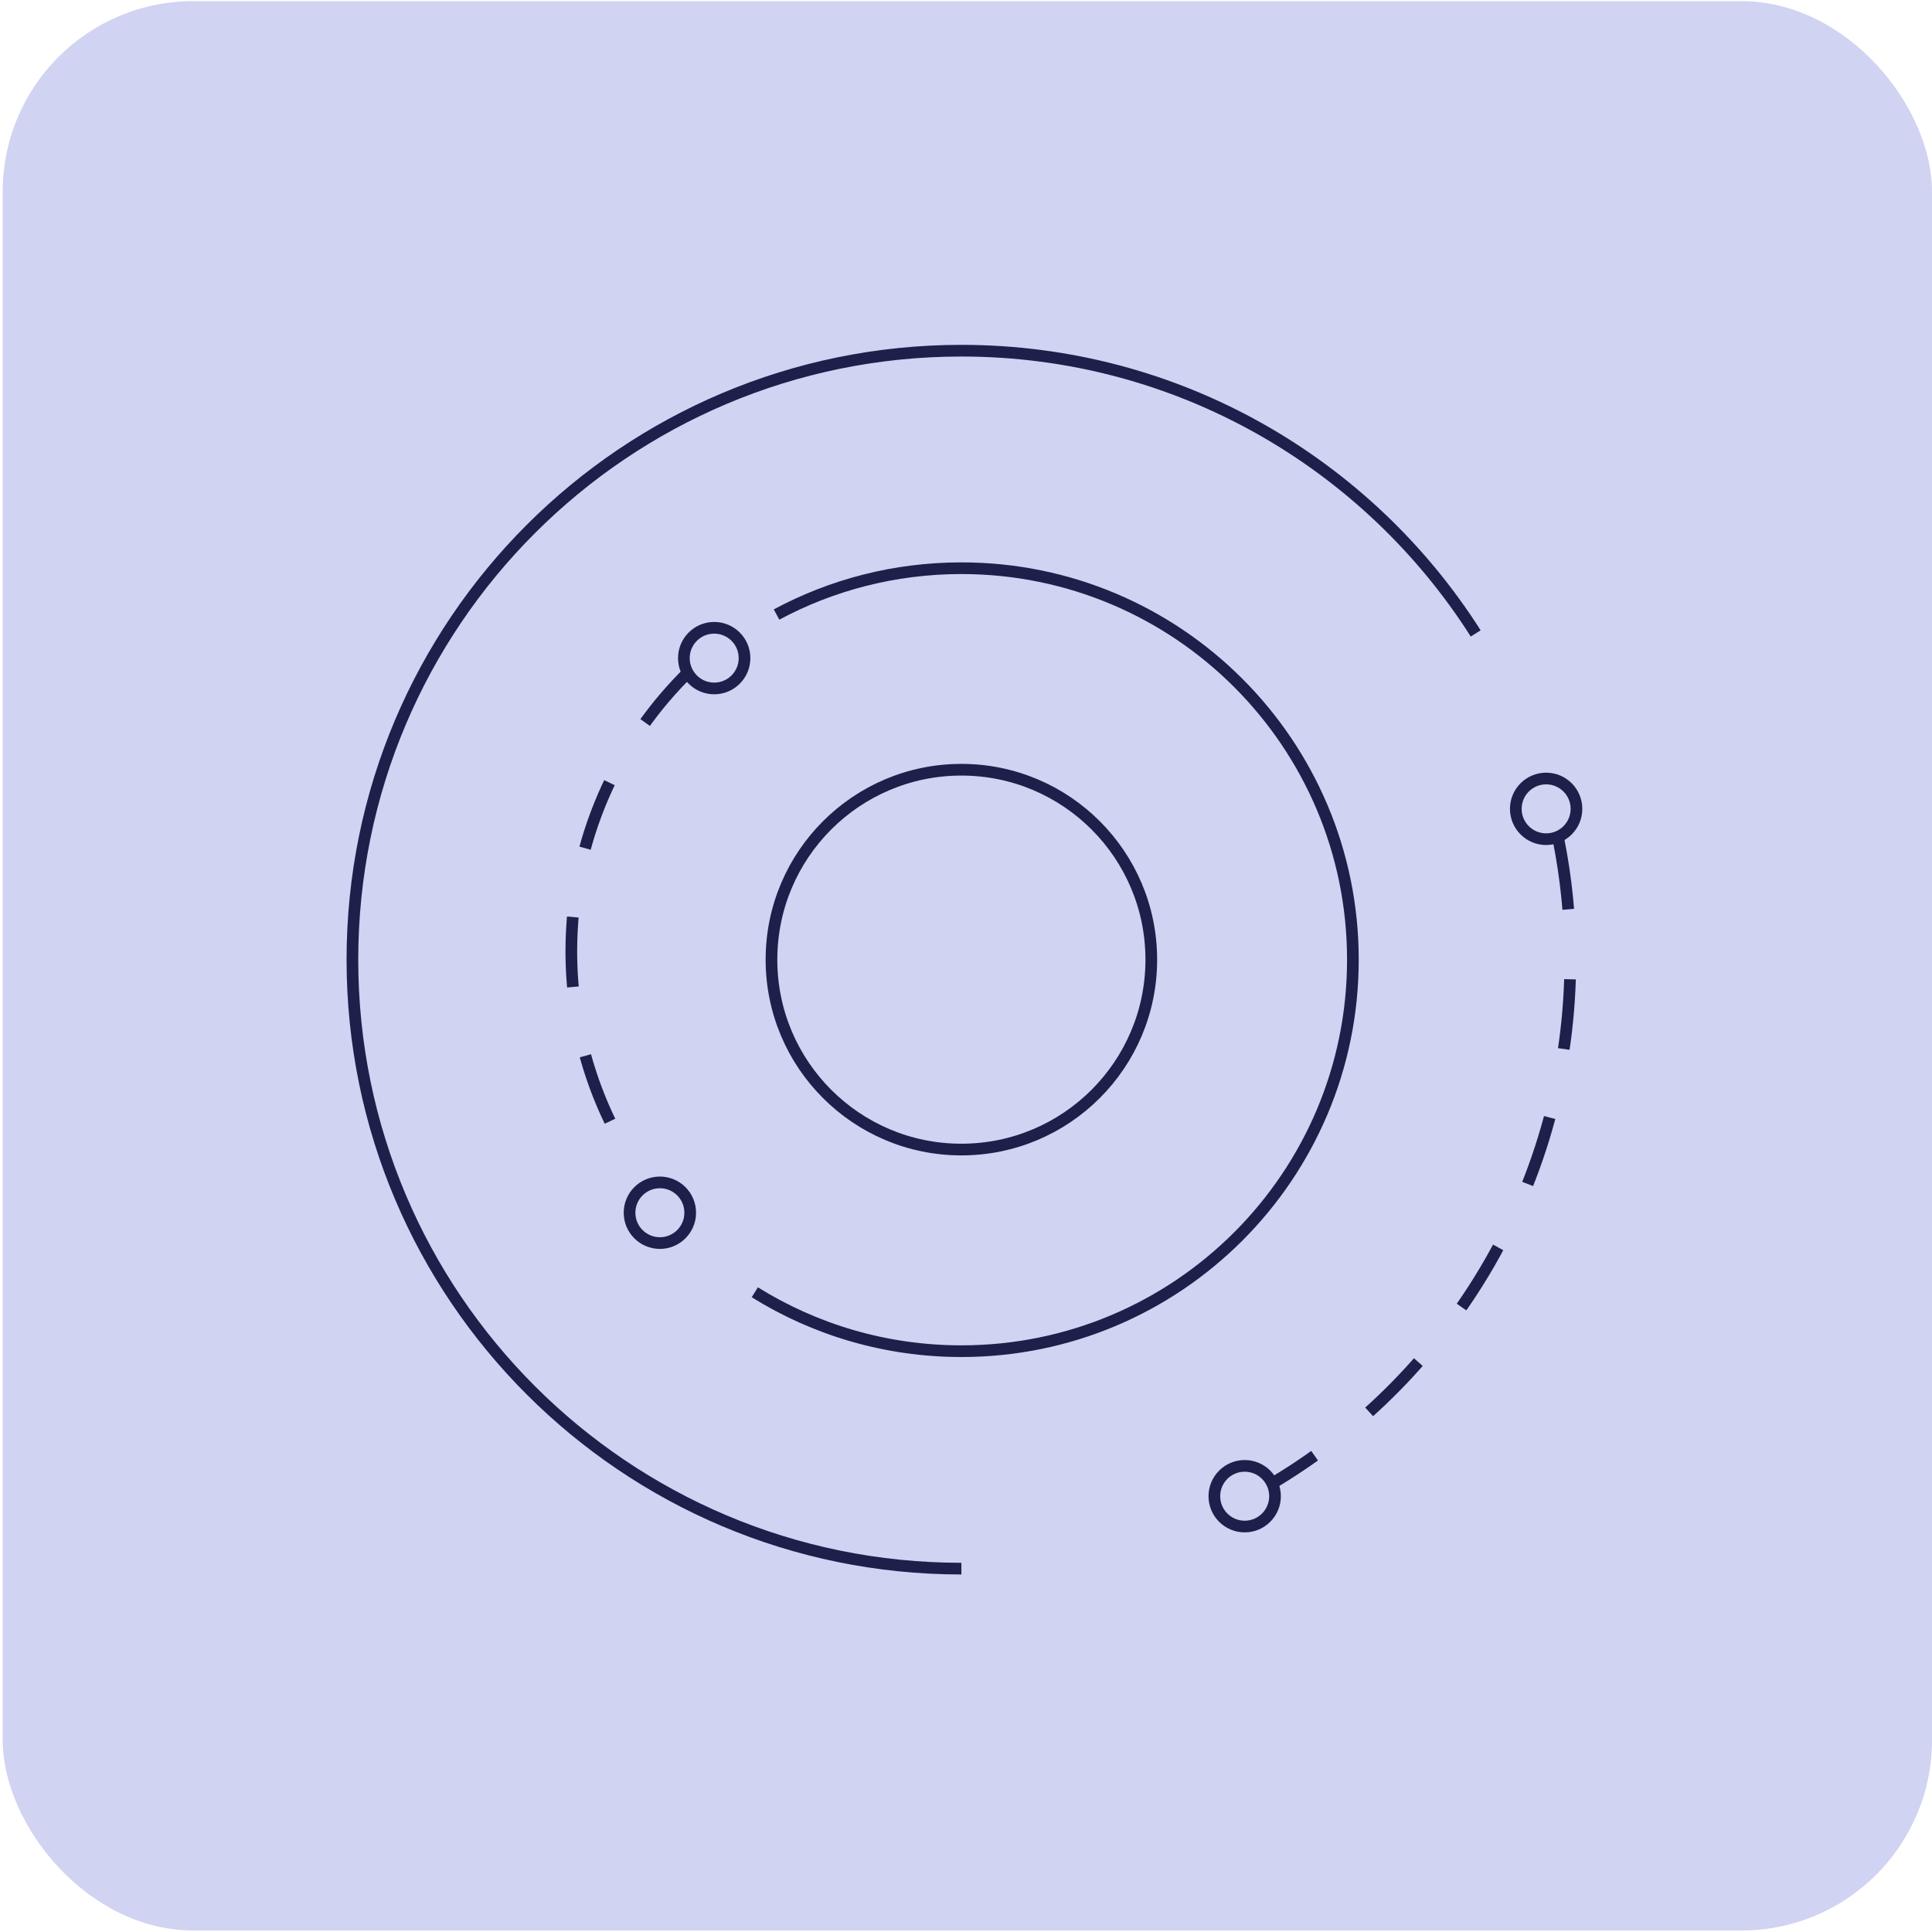
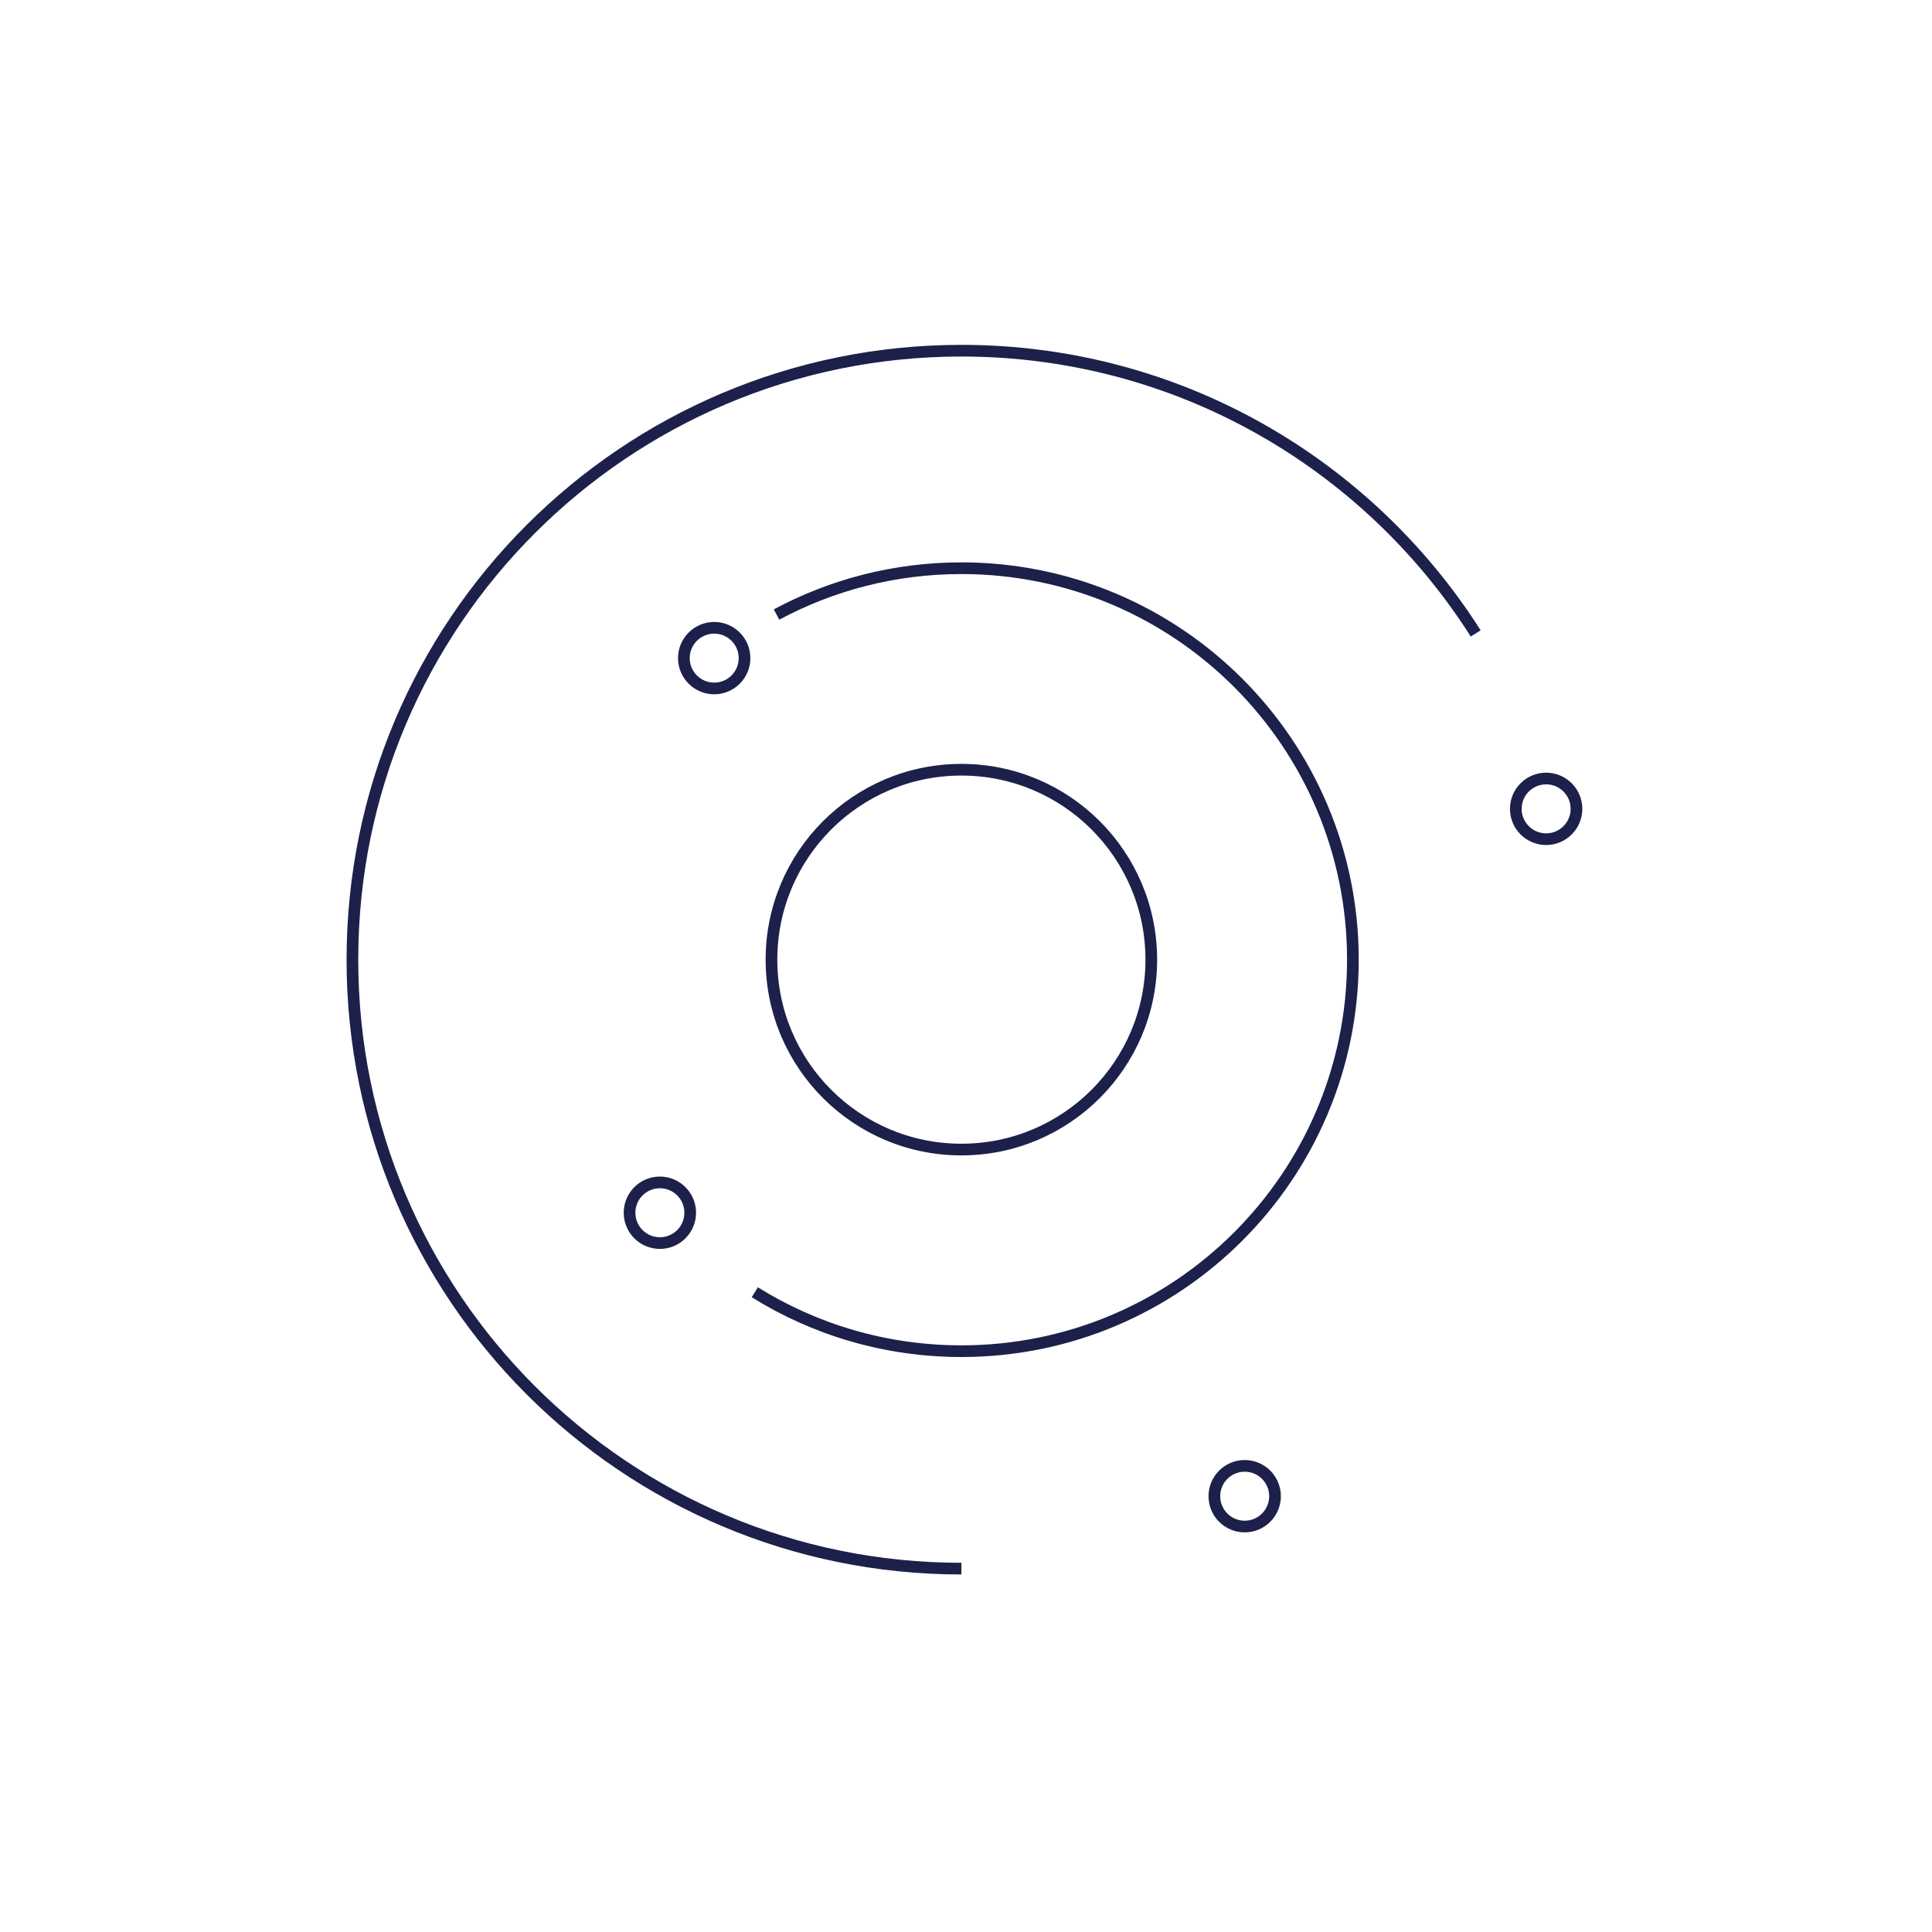
<svg xmlns="http://www.w3.org/2000/svg" width="141" height="141" viewBox="0 0 141 141" fill="none">
-   <rect x="0.199" y="0.086" width="140.801" height="140.801" rx="13.895" fill="#D0D3F1" />
-   <path d="M50.426 48.875C45.044 54.071 41.696 61.361 41.696 69.433C41.696 75.653 43.684 81.409 47.058 86.1" stroke="#1D204A" stroke-width="0.852" stroke-dasharray="5.11 5.11" />
  <circle cx="70.163" cy="70.036" r="13.86" stroke="#1D204A" stroke-width="0.852" />
  <circle cx="112.839" cy="59.031" r="2.214" stroke="#1D204A" stroke-width="0.852" />
  <circle cx="90.839" cy="109.195" r="2.214" stroke="#1D204A" stroke-width="0.852" />
  <path d="M50.373 88.507C50.373 89.73 49.382 90.721 48.159 90.721C46.937 90.721 45.945 89.73 45.945 88.507C45.945 87.284 46.937 86.293 48.159 86.293C49.382 86.293 50.373 87.284 50.373 88.507Z" stroke="#1D204A" stroke-width="0.852" />
  <path d="M54.337 48.031C54.337 49.253 53.346 50.244 52.124 50.244C50.901 50.244 49.91 49.253 49.91 48.031C49.91 46.808 50.901 45.817 52.124 45.817C53.346 45.817 54.337 46.808 54.337 48.031Z" stroke="#1D204A" stroke-width="0.852" />
  <path d="M56.673 44.849C60.691 42.692 65.285 41.469 70.165 41.469C85.944 41.469 98.736 54.26 98.736 70.04C98.736 85.819 85.944 98.611 70.165 98.611C64.63 98.611 59.462 97.037 55.086 94.312" stroke="#1D204A" stroke-width="0.852" />
  <path d="M70.163 114.481C45.617 114.481 25.719 94.583 25.719 70.038C25.719 45.492 45.617 25.594 70.163 25.594C85.95 25.594 99.814 33.824 107.698 46.228" stroke="#1D204A" stroke-width="0.852" />
-   <path d="M113.747 61.305C114.309 64.127 114.604 67.047 114.604 70.035C114.604 86.202 105.972 100.352 93.065 108.129" stroke="#1D204A" stroke-width="0.852" stroke-dasharray="5.11 5.11" />
</svg>